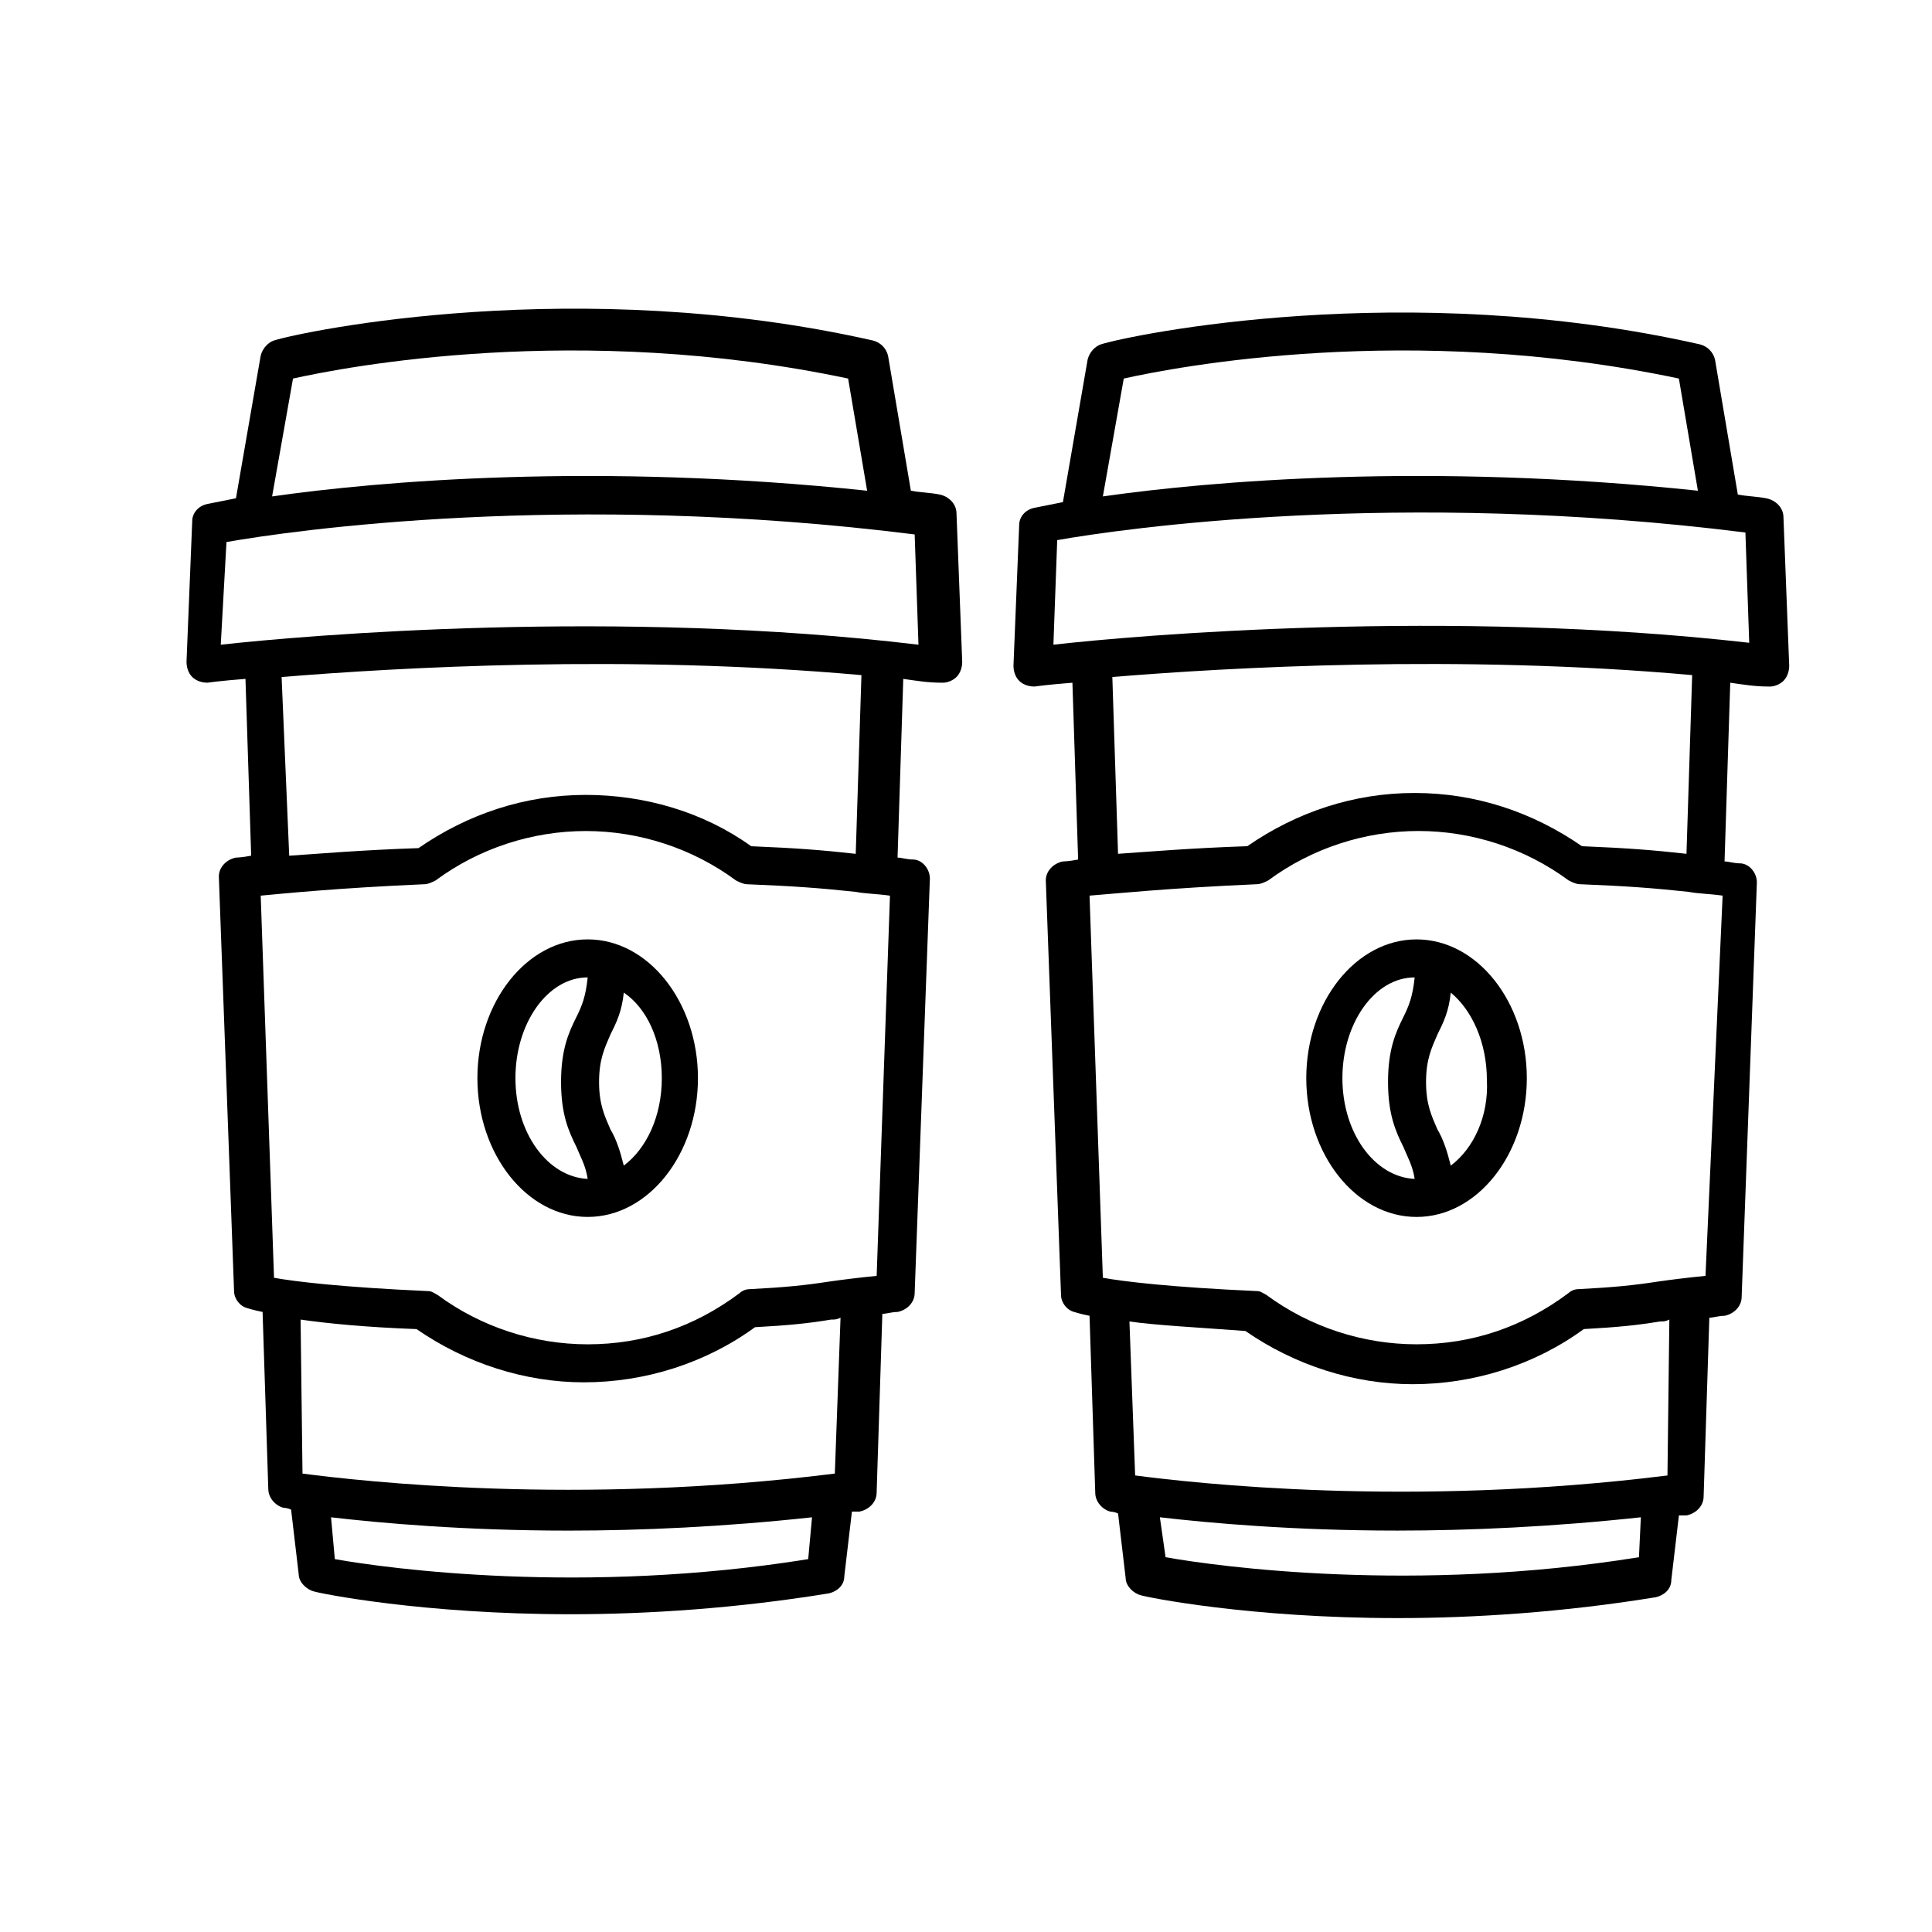
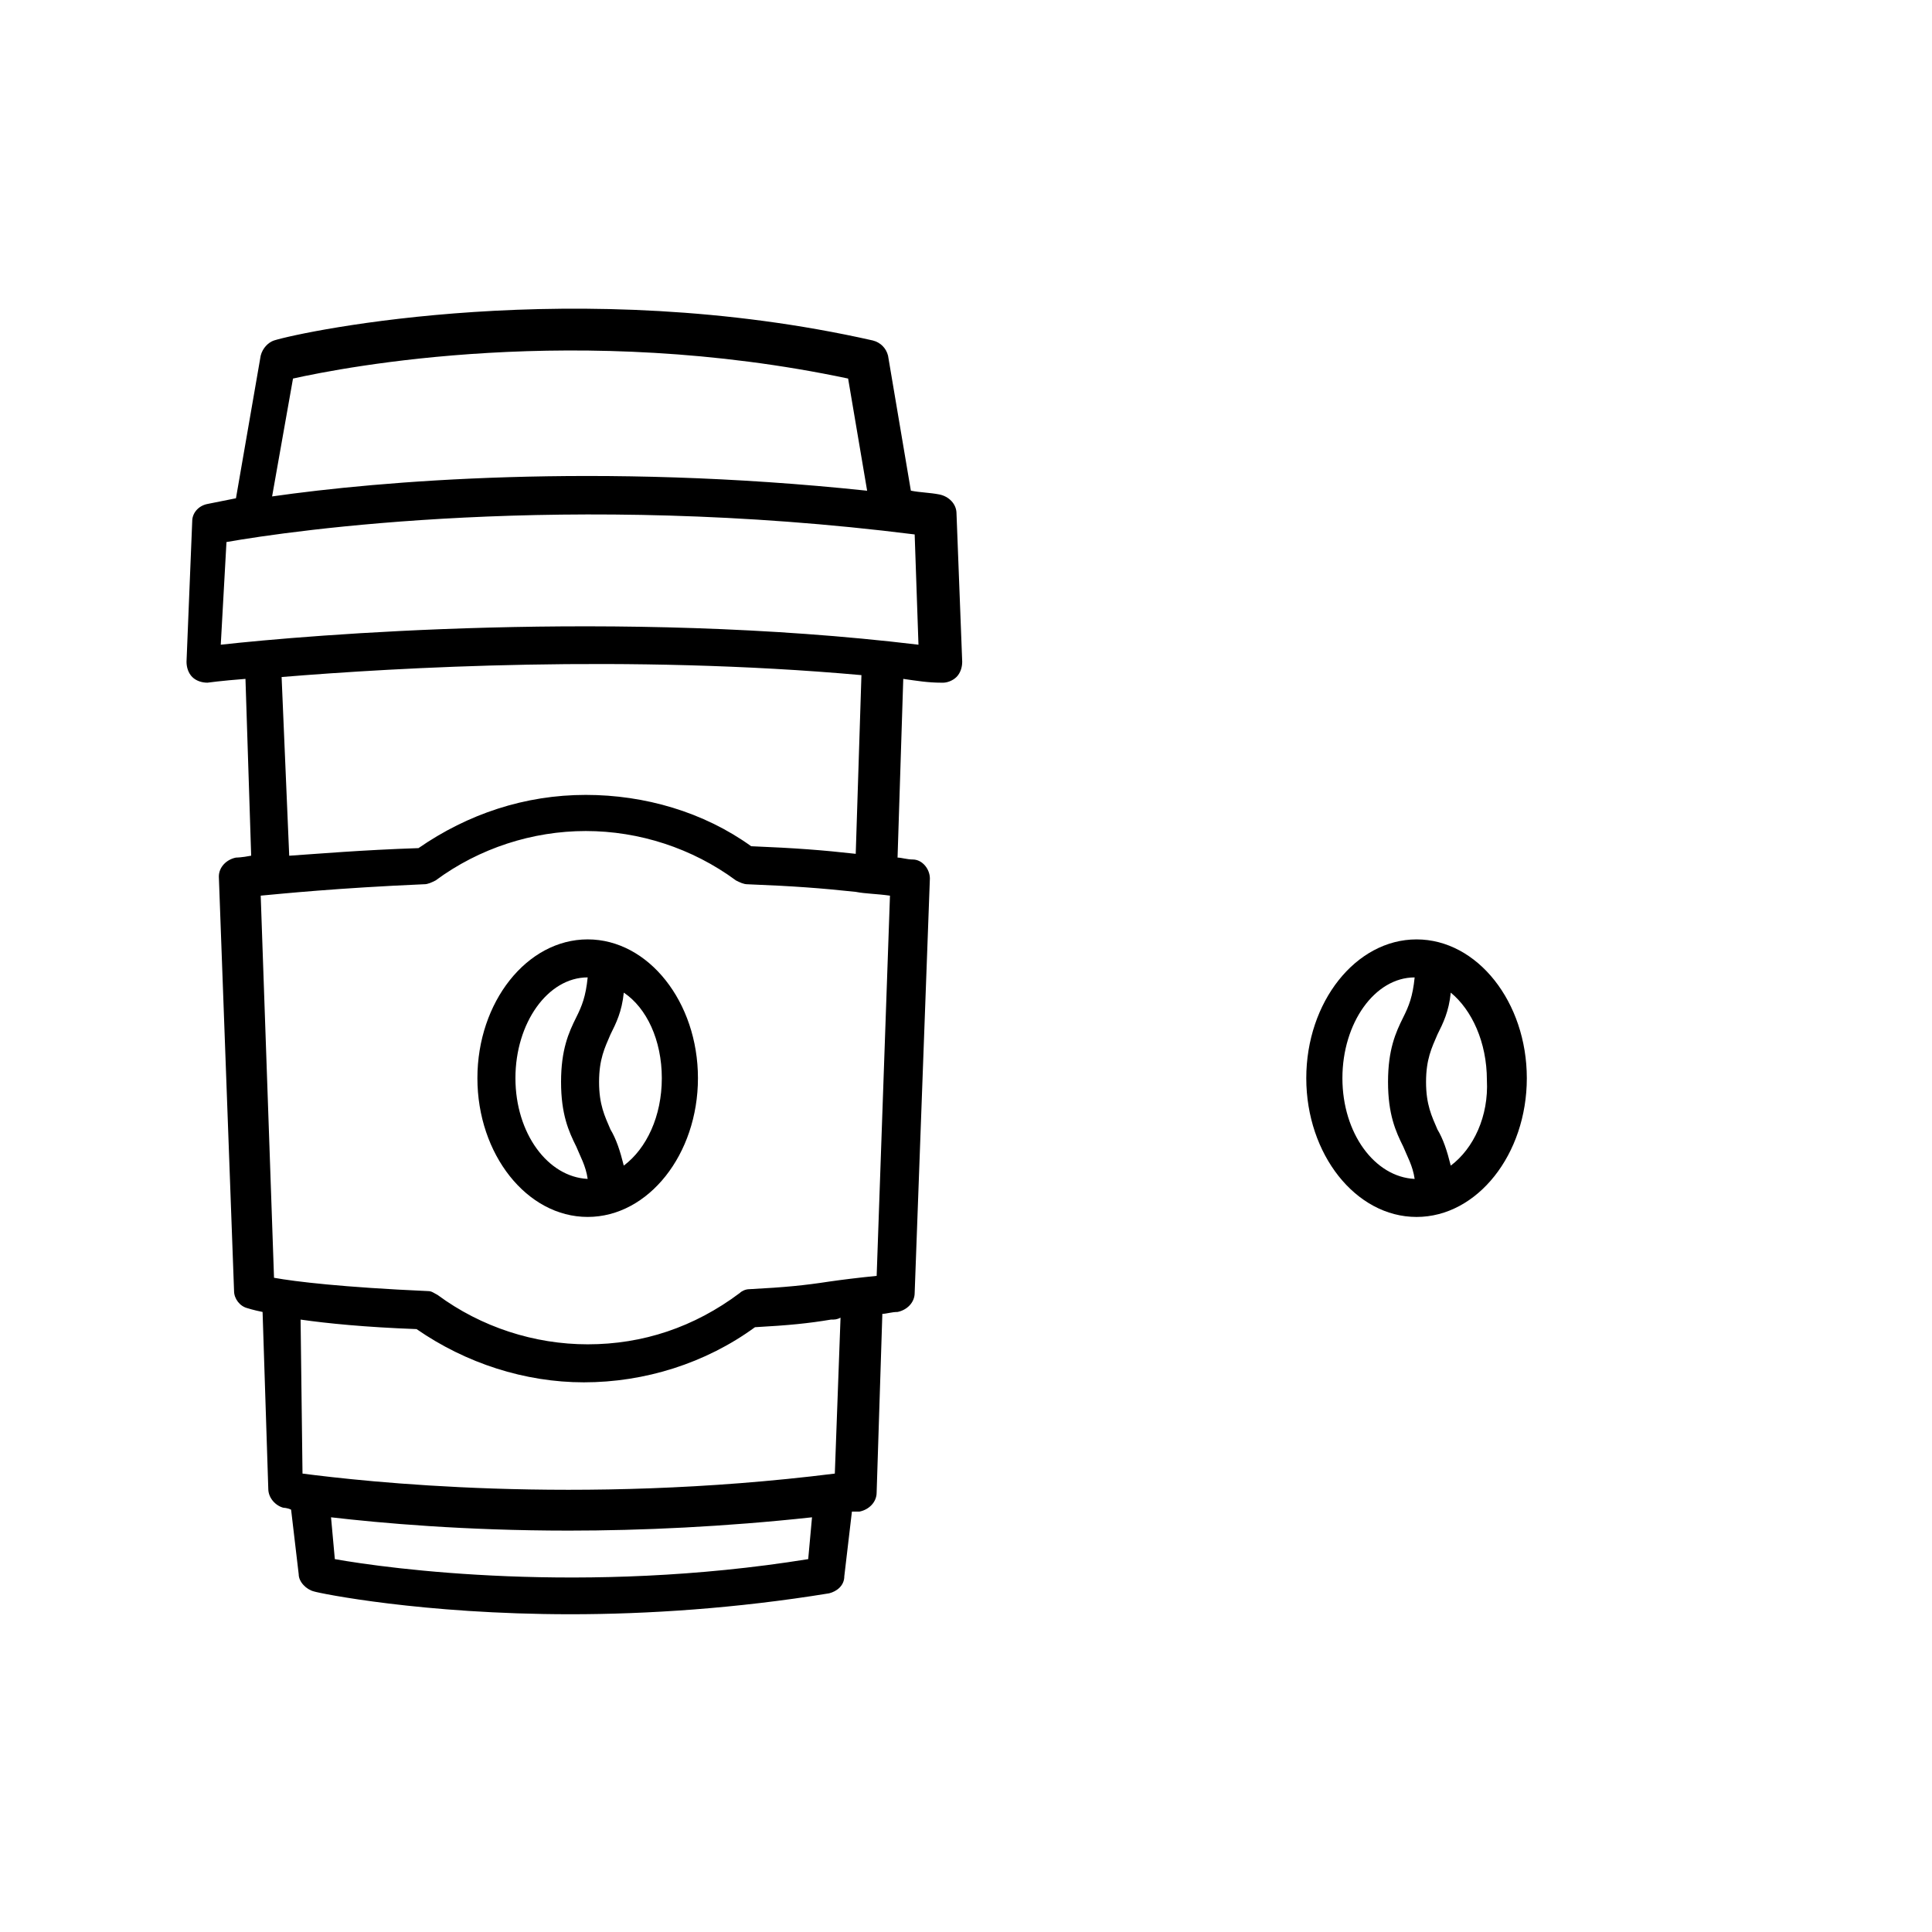
<svg xmlns="http://www.w3.org/2000/svg" fill="#000000" width="800px" height="800px" version="1.1" viewBox="144 144 512 512">
  <g>
    <path d="m363.72 566.25c2.016-0.504 4.031-2.016 4.031-4.535l2.016-17.129h2.016c2.519-0.504 4.535-2.519 4.535-5.039l1.512-47.359c1.008 0 2.519-0.504 4.031-0.504 2.519-0.504 4.535-2.519 4.535-5.039l4.031-109.83c0-2.519-2.016-5.039-4.535-5.039-1.512 0-3.023-0.504-4.031-0.504l1.512-47.359c3.527 0.504 6.551 1.008 10.078 1.008h0.504c1.008 0 2.519-0.504 3.527-1.512 1.008-1.008 1.512-2.519 1.512-4.031l-1.512-39.297c0-2.519-2.016-4.535-4.535-5.039-2.519-0.504-5.039-0.504-7.559-1.008l-6.047-35.77c-0.504-2.016-2.016-3.527-4.031-4.031-78.09-17.633-150.64-2.519-158.7 0-1.512 0.504-3.023 2.016-3.527 4.031l-6.551 37.785c-5.039 1.008-7.559 1.512-7.559 1.512-2.519 0.504-4.031 2.519-4.031 4.535l-1.512 37.281c0 1.512 0.504 3.023 1.512 4.031 1.008 1.008 2.519 1.512 4.031 1.512 0 0 3.527-0.504 10.078-1.008l1.512 46.855c-2.519 0.504-4.031 0.504-4.031 0.504-2.519 0.504-4.535 2.519-4.535 5.039l4.031 109.83c0 2.016 1.512 4.031 3.527 4.535 0 0 1.512 0.504 4.031 1.008l1.512 46.855c0 2.519 2.016 4.535 4.031 5.039 0 0 1.008 0 2.016 0.504l2.016 17.129c0 2.016 2.016 4.031 4.031 4.535 1.512 0.504 28.719 6.047 68.016 6.047 20.148 0 43.828-1.512 68.512-5.543zm-142.07-321.93c13.602-3.023 75.57-15.113 147.11 0l5.039 29.727c-71.539-7.559-129.48-2.519-157.69 1.512zm-17.633 43.328c17.129-3.023 90.184-13.602 182.38-2.016l1.008 29.223c-79.602-9.574-162.23-2.519-184.9 0zm14.613 35.77c30.73-2.519 91.691-6.047 153.66-0.504l-1.512 47.359c-9.07-1.008-15.617-1.512-27.711-2.016-12.594-9.066-28.211-13.602-43.828-13.602-16.121 0-31.234 5.039-44.336 14.105-15.113 0.504-26.703 1.512-34.258 2.016zm37.785 54.918c1.008 0 2.016-0.504 3.023-1.008 11.586-8.566 25.695-13.098 39.801-13.098s28.215 4.535 39.801 13.098c1.008 0.504 2.016 1.008 3.023 1.008 12.594 0.504 19.145 1.008 28.719 2.016 2.519 0.504 5.543 0.504 9.07 1.008l-3.527 100.76c-5.039 0.504-9.07 1.008-12.594 1.512-6.551 1.008-11.586 1.512-21.16 2.016-1.008 0-2.016 0.504-2.519 1.008-12.09 9.07-25.695 13.602-40.305 13.602-14.105 0-28.215-4.535-39.801-13.098-1.008-0.504-1.512-1.008-2.519-1.008-22.672-1.008-35.266-2.519-40.809-3.527l-3.527-101.27c5.539-0.504 20.148-2.016 43.324-3.023zm-2.016 117.89c13.098 9.07 28.719 14.105 44.336 14.105 16.121 0 32.242-5.039 45.344-14.609 9.07-0.504 14.105-1.008 20.152-2.016 1.008 0 1.512 0 2.519-0.504l-1.512 41.312c-68.52 8.566-125.45 2.016-141.07 0l-0.508-40.809c7.055 1.008 17.129 2.016 30.734 2.519zm-22.672 49.875c13.098 1.512 35.266 3.527 62.977 3.527 19.145 0 41.312-1.008 64.488-3.527l-1.008 11.082c-59.449 9.574-111.34 2.519-125.45 0z" />
-     <path d="m612.1 276.06c-2.519-0.504-5.039-0.504-7.559-1.008l-6.047-35.77c-0.504-2.016-2.016-3.527-4.031-4.031-78.09-17.633-150.64-2.519-158.7 0-1.512 0.504-3.023 2.016-3.527 4.031l-6.551 37.785c-5.039 1.008-7.559 1.512-7.559 1.512-2.519 0.504-4.031 2.519-4.031 4.535l-1.512 37.281c0 1.512 0.504 3.023 1.512 4.031 1.008 1.008 2.519 1.512 4.031 1.512 0 0 3.527-0.504 10.078-1.008l1.512 46.855c-2.519 0.504-4.031 0.504-4.031 0.504-2.519 0.504-4.535 2.519-4.535 5.039l4.031 109.83c0 2.016 1.512 4.031 3.527 4.535 0 0 1.512 0.504 4.031 1.008l1.512 46.855c0 2.519 2.016 4.535 4.031 5.039 0 0 1.008 0 2.016 0.504l2.016 17.129c0 2.016 2.016 4.031 4.031 4.535 1.512 0.504 28.719 6.047 68.016 6.047 20.152 0 43.832-1.512 68.52-5.543 2.016-0.504 4.031-2.016 4.031-4.535l2.016-17.129h2.016c2.519-0.504 4.535-2.519 4.535-5.039l1.512-47.359c1.008 0 2.519-0.504 4.031-0.504 2.519-0.504 4.535-2.519 4.535-5.039l4.031-109.83c0-2.519-2.016-5.039-4.535-5.039-1.512 0-3.023-0.504-4.031-0.504l1.512-47.359c3.527 0.504 6.551 1.008 10.078 1.008h0.504c1.008 0 2.519-0.504 3.527-1.512 1.008-1.008 1.512-2.519 1.512-4.031l-1.52-39.301c0-2.516-2.016-4.531-4.535-5.035zm-170.29-31.742c13.602-3.023 75.57-15.113 147.11 0l5.039 29.727c-71.539-7.559-129.48-2.519-157.69 1.512zm136.53 312.36c-59.449 9.574-111.34 2.519-125.45 0l-1.512-10.582c13.098 1.512 35.266 3.527 62.977 3.527 19.145 0 41.312-1.008 64.488-3.527zm7.555-21.664c-68.52 8.566-125.45 2.016-141.07 0l-1.512-40.809c7.055 1.008 17.129 1.512 30.73 2.519 13.098 9.07 28.719 14.105 44.336 14.105 16.121 0 32.242-5.039 45.344-14.609 9.07-0.504 14.105-1.008 20.152-2.016 1.008 0 1.512 0 2.519-0.504zm10.078-52.898c-5.039 0.504-9.07 1.008-12.594 1.512-6.551 1.008-11.586 1.512-21.16 2.016-1.008 0-2.016 0.504-2.519 1.008-12.09 9.07-25.695 13.602-40.305 13.602-14.105 0-28.215-4.535-39.801-13.098-1.008-0.504-1.512-1.008-2.519-1.008-22.672-1.008-35.266-2.519-40.809-3.527l-3.527-101.27c6.551-0.504 21.16-2.016 44.336-3.023 1.008 0 2.016-0.504 3.023-1.008 11.586-8.566 25.695-13.098 39.801-13.098s28.215 4.535 39.801 13.098c1.008 0.504 2.016 1.008 3.023 1.008 12.594 0.504 19.145 1.008 28.719 2.016 2.519 0.504 5.543 0.504 9.07 1.008zm-5.039-111.85c-9.07-1.008-15.617-1.512-27.711-2.016-13.098-9.07-28.215-14.105-44.336-14.105-16.121 0-31.234 5.039-44.336 14.105-15.113 0.504-26.703 1.512-34.258 2.016l-1.512-46.855c30.73-2.519 91.691-6.047 153.66-0.504zm-167.77-55.418 1.008-27.711c17.129-3.023 90.184-13.602 182.38-2.016l1.008 29.223c-79.602-9.07-162.23-2.016-184.39 0.504z" />
    <path d="m299.74 466.5c16.121 0 29.223-16.625 29.223-36.777s-13.098-36.777-29.223-36.777c-16.121 0-29.223 16.625-29.223 36.777s13.098 36.777 29.223 36.777zm19.648-36.777c0 10.078-4.031 18.641-10.078 23.176-1.008-4.031-2.016-7.055-3.527-9.574-1.512-3.527-3.023-6.551-3.023-12.594 0-6.047 1.512-9.07 3.023-12.594 1.512-3.023 3.023-6.047 3.527-11.082 6.047 4.027 10.078 12.594 10.078 22.668zm-19.648-26.703c-0.504 5.039-1.512 7.559-3.023 10.578-2.016 4.031-4.031 8.566-4.031 17.129 0 8.566 2.016 13.098 4.031 17.129 1.008 2.519 2.519 5.039 3.023 8.566-10.578-0.504-19.145-12.09-19.145-26.703-0.004-14.605 8.562-26.699 19.145-26.699z" />
    <path d="m519.4 392.95c-16.121 0-29.223 16.625-29.223 36.777s13.098 36.777 29.223 36.777c16.121 0 29.223-16.625 29.223-36.777-0.004-20.152-13.102-36.777-29.223-36.777zm-19.648 36.777c0-14.609 8.566-26.703 19.145-26.703-0.504 5.039-1.512 7.559-3.023 10.578-2.016 4.031-4.031 8.566-4.031 17.129 0 8.566 2.016 13.098 4.031 17.129 1.008 2.519 2.519 5.039 3.023 8.566-10.582-0.5-19.145-12.09-19.145-26.699zm28.715 23.176c-1.008-4.031-2.016-7.055-3.527-9.574-1.512-3.527-3.023-6.551-3.023-12.594 0-6.047 1.512-9.07 3.023-12.594 1.512-3.023 3.023-6.047 3.527-11.082 5.543 4.535 9.574 13.098 9.574 23.176 0.504 9.57-3.527 18.133-9.574 22.668z" />
  </g>
</svg>